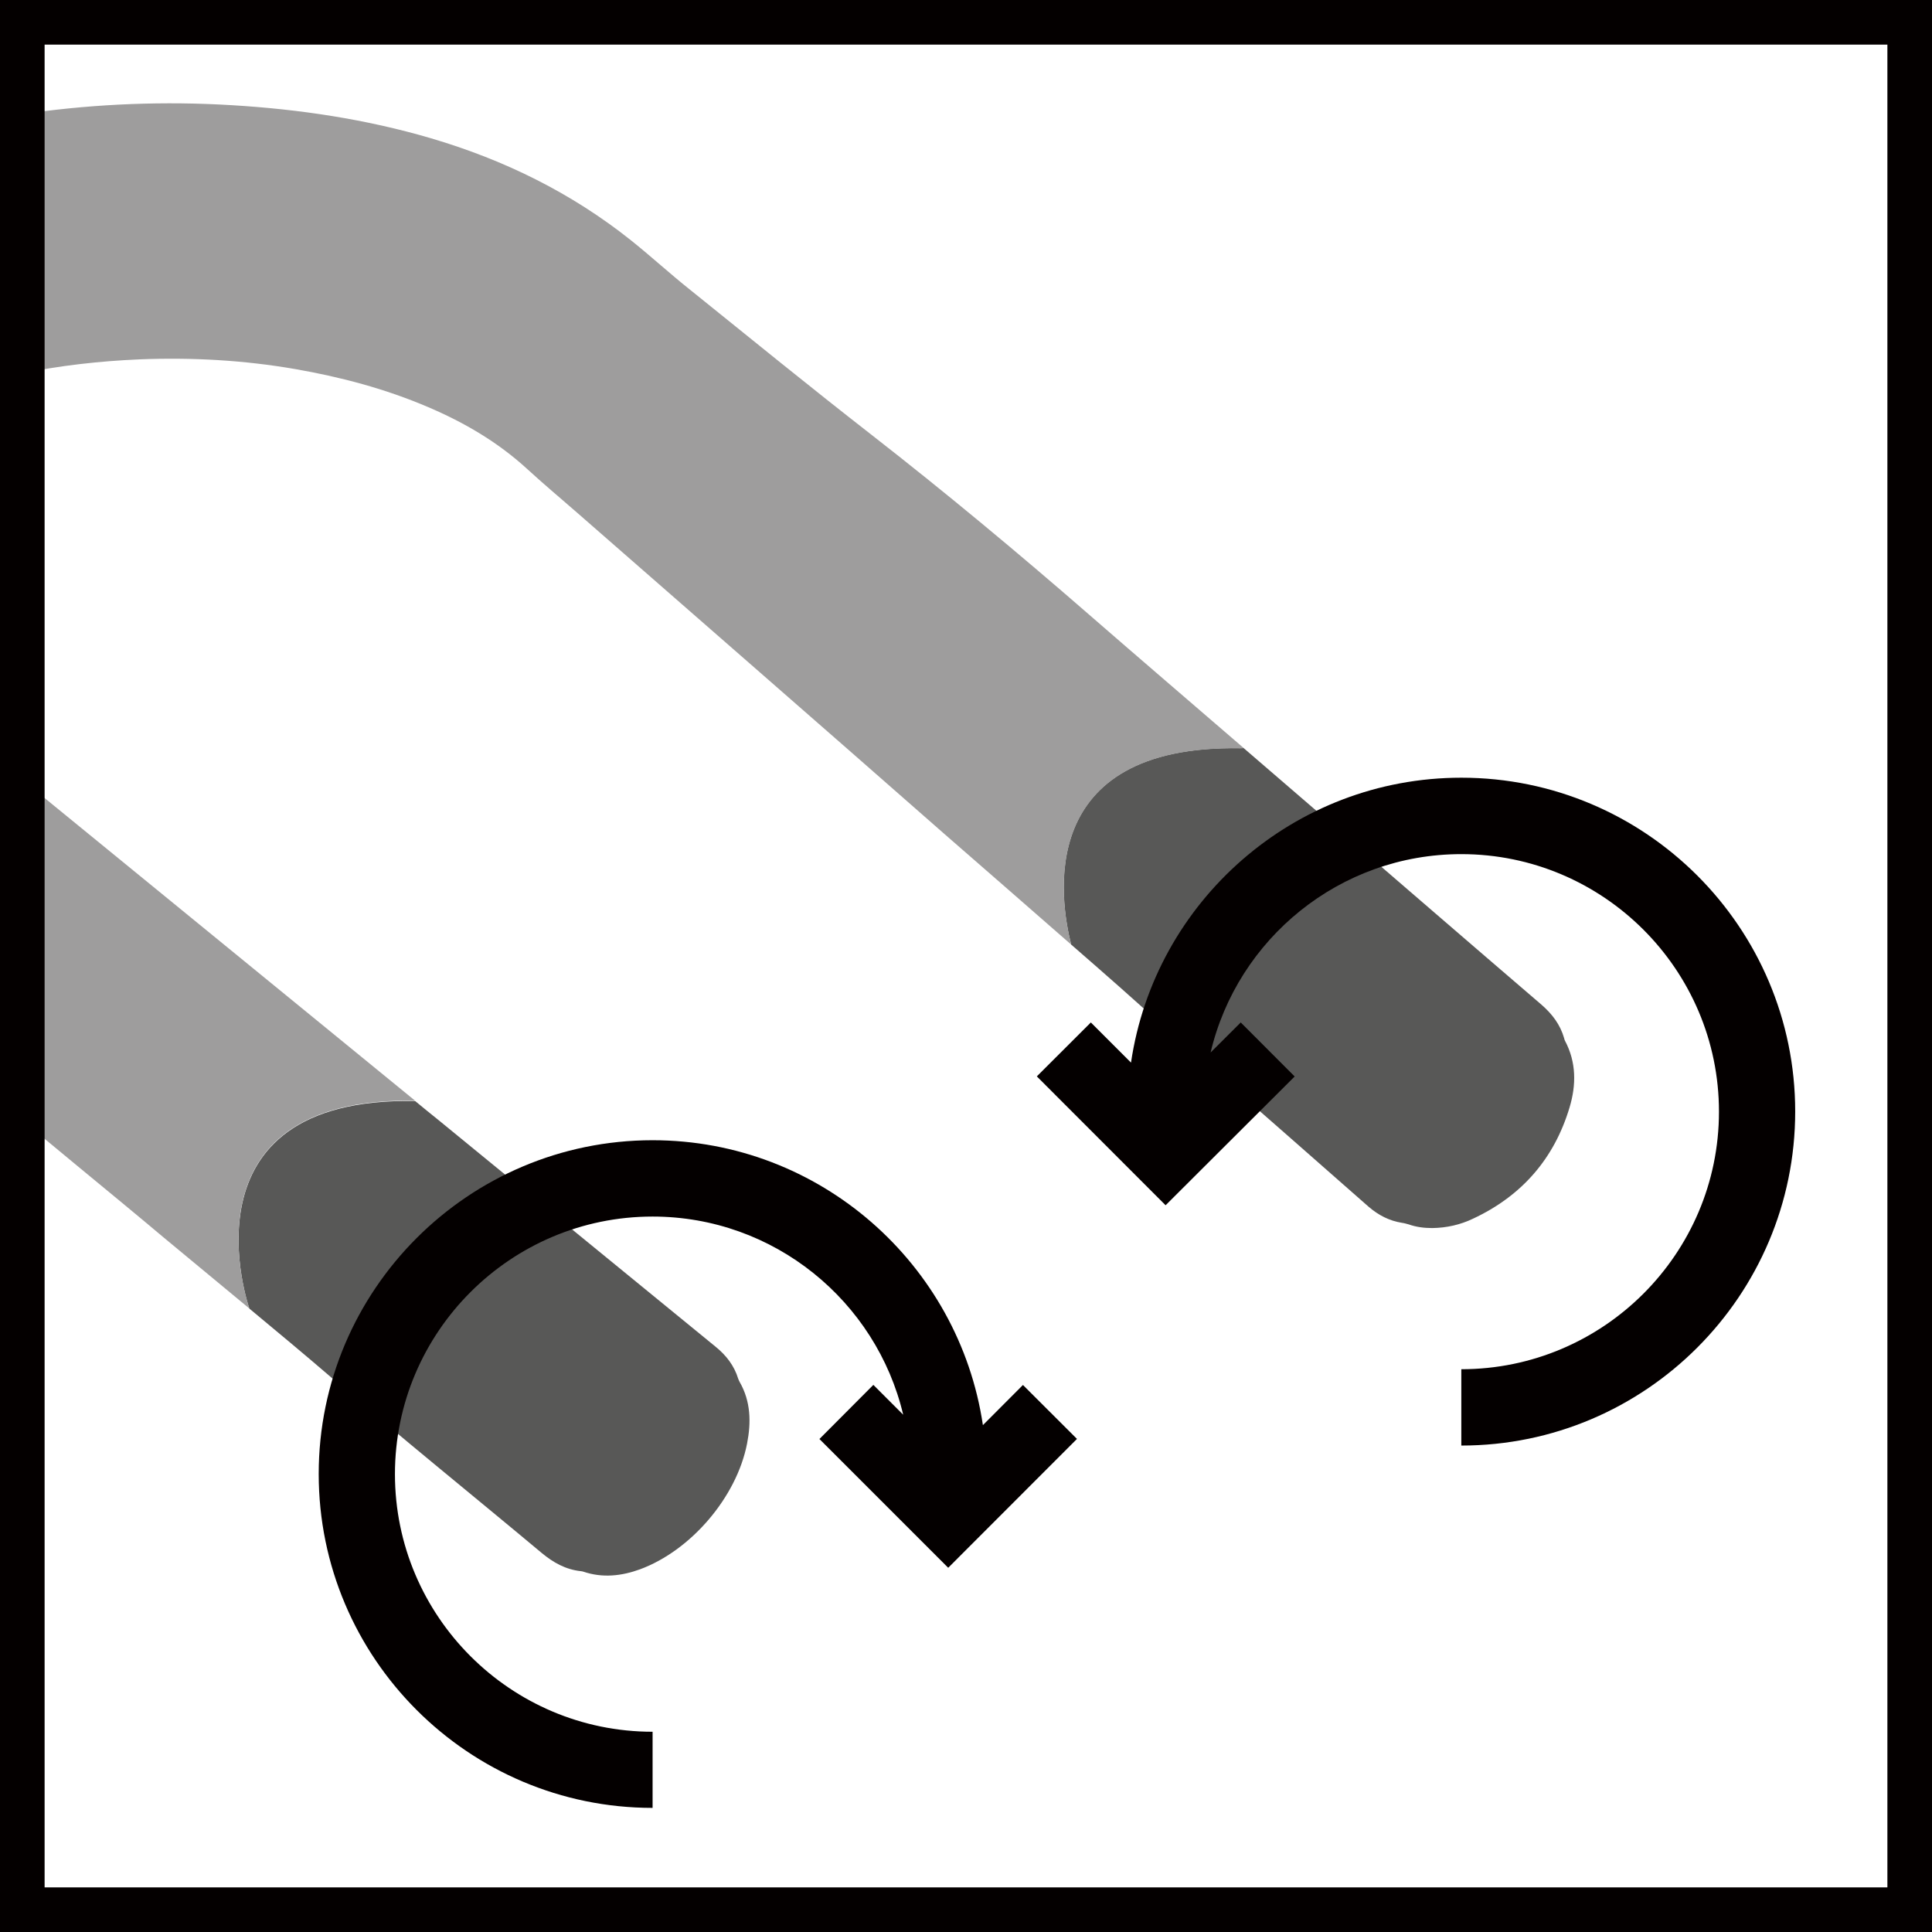
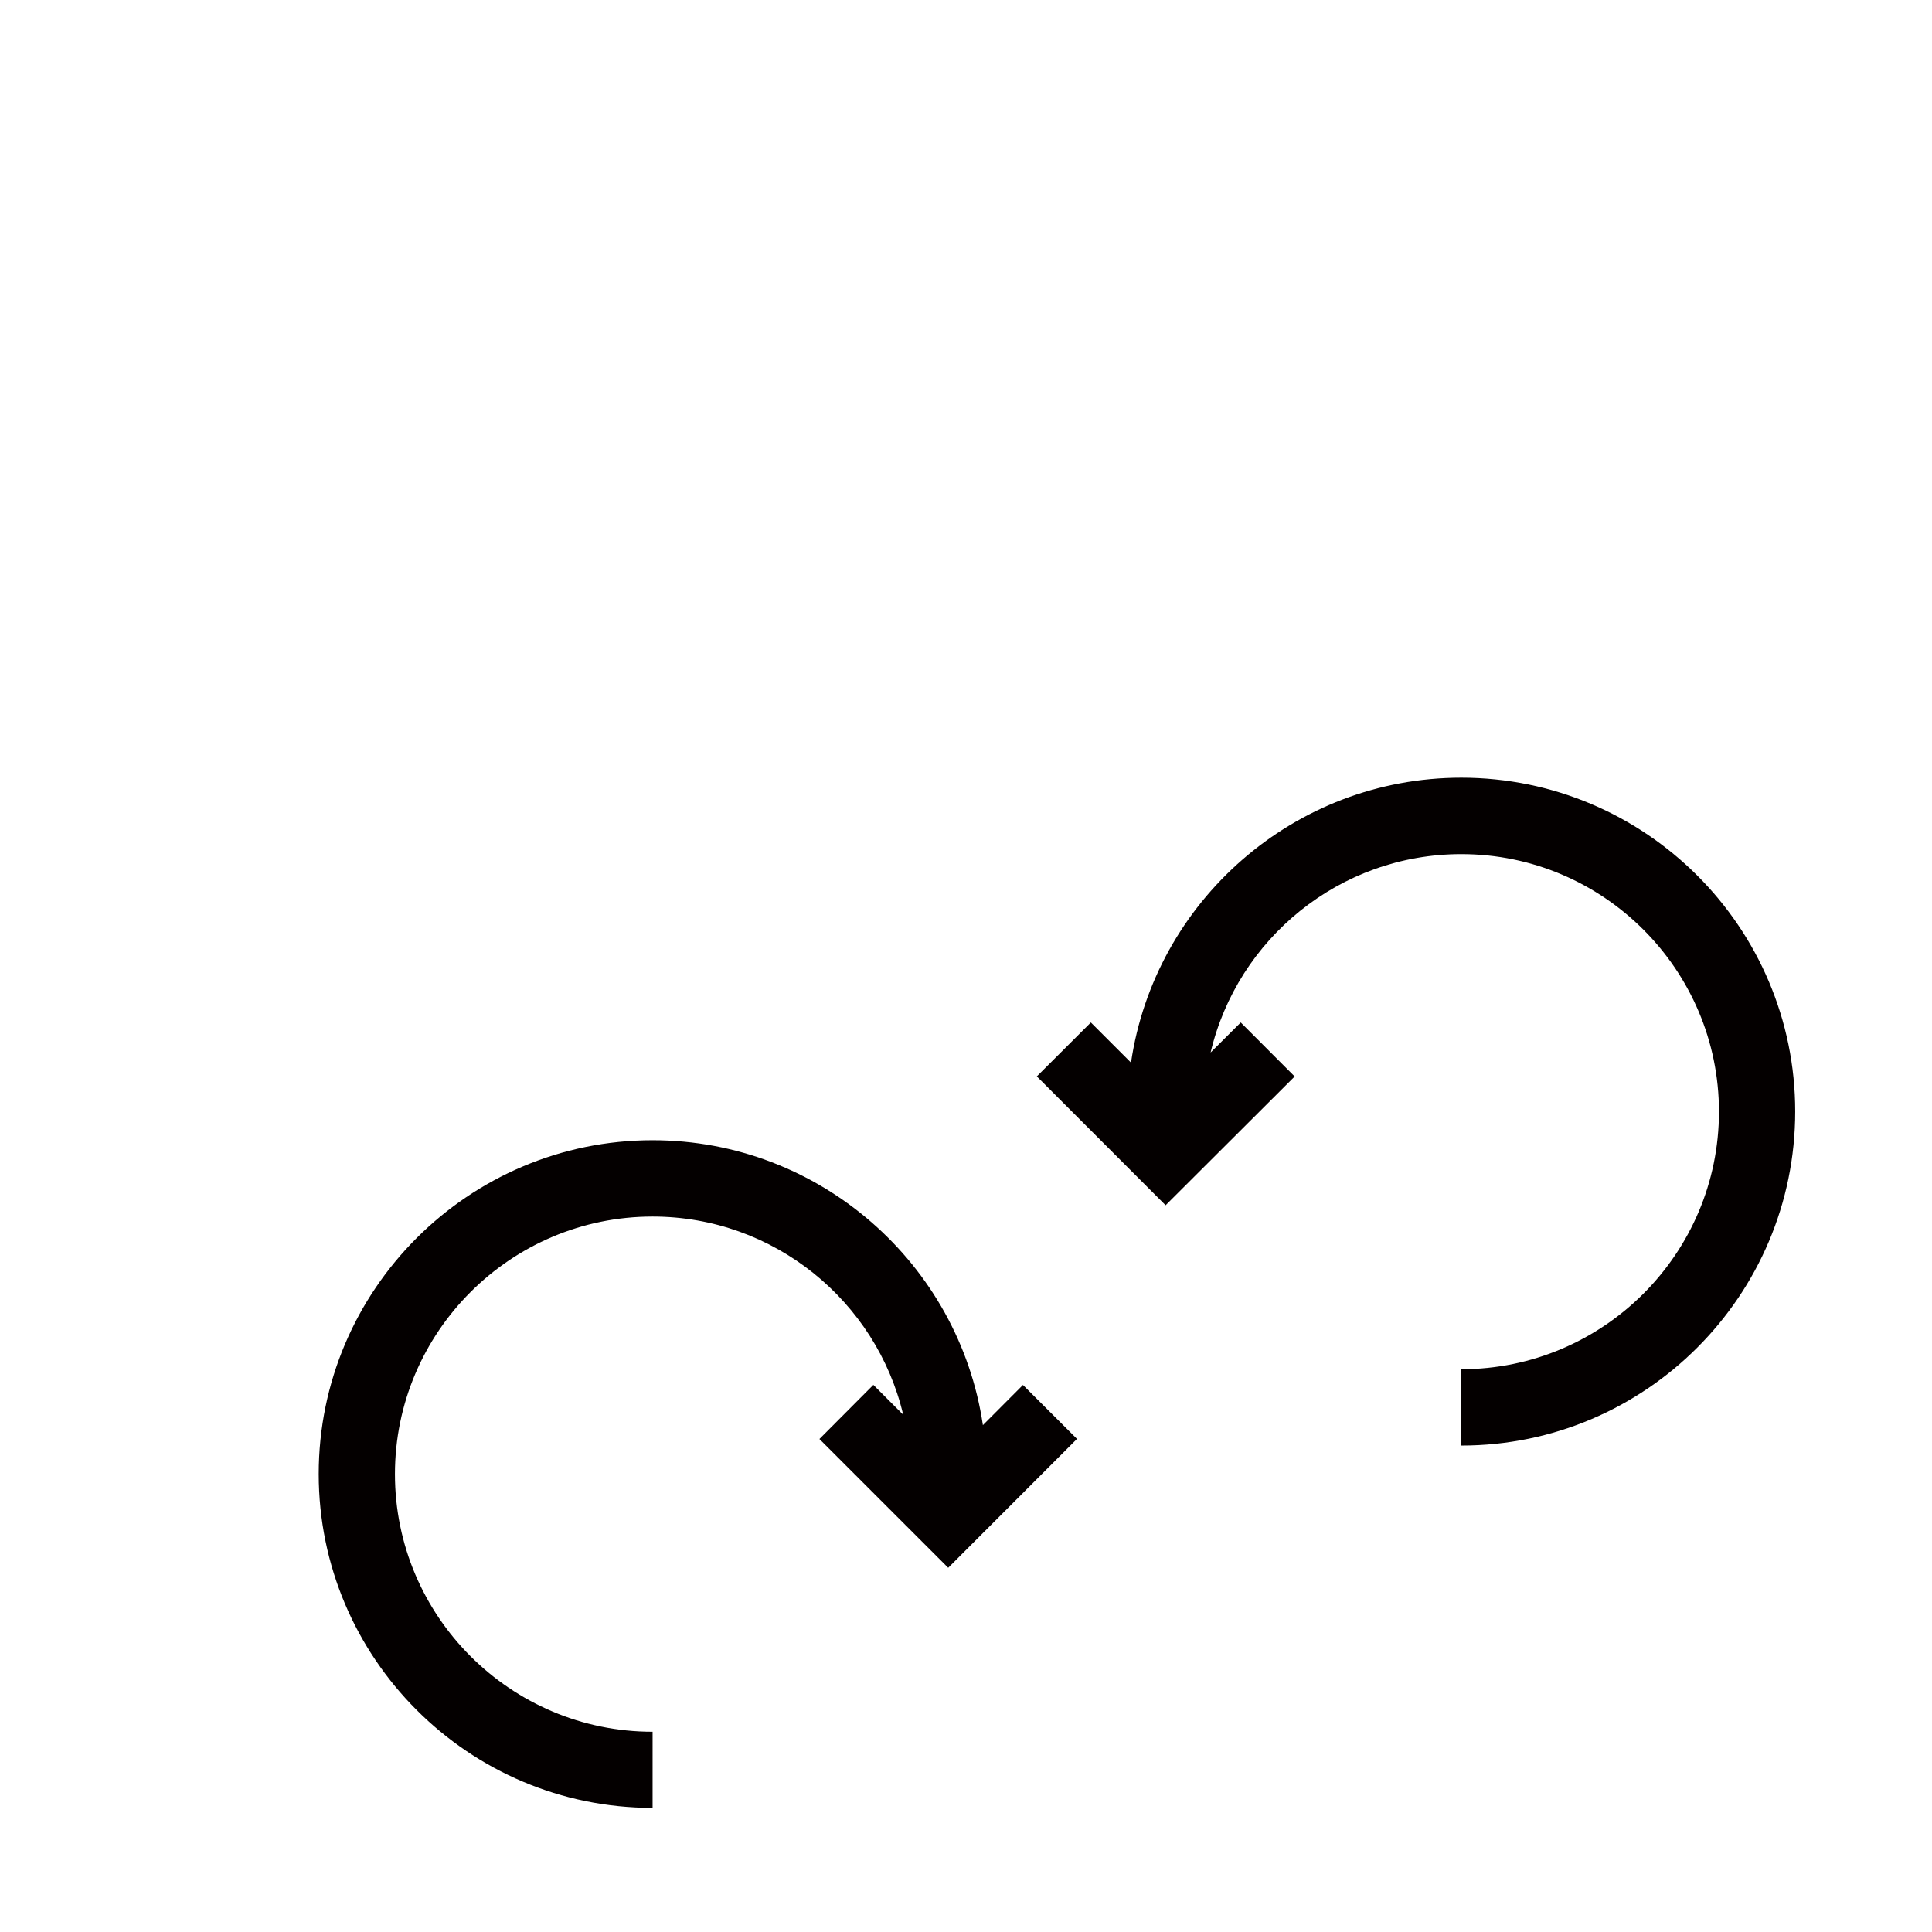
<svg xmlns="http://www.w3.org/2000/svg" xmlns:xlink="http://www.w3.org/1999/xlink" x="0px" y="0px" width="19.489px" height="19.489px" viewBox="0 0 19.489 19.489" xml:space="preserve">
  <g id="レイヤー_1">
    <g>
      <g>
        <path fill="#040000" d="M10.241,22.152v4.158H9.856v-3.729l-1.108,0.743l-0.183-0.303l1.311-0.869H10.241z" />
      </g>
      <g>
        <defs>
          <path id="SVGID_1_" d="M19.489,19.489H0V0h19.489V19.489z" />
        </defs>
        <clipPath id="SVGID_2_">
          <use xlink:href="#SVGID_1_" overflow="visible" />
        </clipPath>
        <g clip-path="url(#SVGID_2_)">
          <g>
            <g>
              <g>
-                 <path fill="#585857" d="M12.114,10.688c0.565,0.495,1.13,0.99,1.693,1.486c0.098,0.084,0.208,0.141,0.334,0.161 c0.024,0.003,0.046,0.01,0.069,0.016c0.076,0.027,0.156,0.037,0.238,0.037c0.145-0.002,0.283-0.033,0.412-0.095 c0.49-0.229,0.818-0.604,0.973-1.122c0.068-0.227,0.069-0.455-0.046-0.672c-0.005-0.008-0.007-0.018-0.009-0.027 c-0.039-0.135-0.119-0.242-0.227-0.336c-0.723-0.62-1.444-1.244-2.166-1.866c-0.28-0.241-0.56-0.483-0.84-0.724 c-0.021,0.001-0.033,0.001-0.033,0.001c-2.084-0.036-1.818,1.542-1.707,1.981c0.331,0.288,0.66,0.576,0.983,0.873 C11.896,10.501,12.006,10.594,12.114,10.688" />
-               </g>
+                 </g>
              <g>
-                 <path fill="#585857" d="M2.515,13.2L2.515,13.2c0.278,0.231,0.556,0.462,0.829,0.697c0.697,0.601,1.415,1.179,2.121,1.769 c0.116,0.096,0.239,0.166,0.393,0.183c0.009,0,0.018,0.003,0.026,0.005c0.194,0.066,0.387,0.044,0.573-0.024 c0.514-0.19,0.974-0.728,1.079-1.268c0.042-0.214,0.038-0.425-0.075-0.622c-0.006-0.011-0.01-0.021-0.014-0.031 c-0.041-0.134-0.122-0.238-0.231-0.326c-0.931-0.759-1.859-1.521-2.791-2.283c-0.079-0.062-0.157-0.128-0.237-0.193 C1.769,11.062,2.515,13.2,2.515,13.2" />
-               </g>
+                 </g>
              <g>
                <path fill="#040000" d="M6.583,18.237c-1.857,0-3.368-1.511-3.368-3.368c0-1.857,1.511-3.367,3.368-3.367 c1.689,0,3.091,1.25,3.332,2.874l0.404-0.405l0.545,0.544l-1.299,1.3l-1.299-1.299L8.81,13.97l0.301,0.301 c-0.271-1.145-1.302-1.999-2.528-1.999c-1.433,0-2.599,1.166-2.599,2.598c0,1.433,1.166,2.599,2.599,2.599V18.237z M14.741,14.582v-0.77c1.433,0,2.599-1.166,2.599-2.598s-1.166-2.598-2.599-2.598c-1.228,0-2.259,0.855-2.529,2.001 l0.304-0.303l0.544,0.545l-1.302,1.299l-1.299-1.3l0.545-0.544l0.405,0.405c0.239-1.624,1.643-2.874,3.332-2.874 c1.857,0,3.368,1.51,3.368,3.367S16.599,14.582,14.741,14.582z" />
              </g>
              <g>
-                 <path fill="#9E9D9D" d="M12.514,7.549c0,0,0.014-0.001,0.033-0.002c-0.523-0.451-1.047-0.9-1.569-1.354 c-0.714-0.621-1.441-1.226-2.188-1.808c-0.614-0.478-1.218-0.97-1.825-1.459C6.761,2.764,6.57,2.588,6.366,2.425 c-0.602-0.48-1.281-0.813-2.018-1.03c-0.656-0.193-1.329-0.293-2.01-0.334C1.661,1.02,0.985,1.046,0.313,1.139 c-0.609,0.084-1.207,0.221-1.787,0.424c-0.661,0.23-1.281,0.538-1.842,0.96c-0.439,0.332-0.818,0.723-1.113,1.192 c-0.062,0.098-0.09,0.201-0.098,0.314c-0.002,0.037-0.002,0.075-0.002,0.112c0.005,0.257,0.012,0.515,0.018,0.773h0.004 c0,0.063-0.002,0.126,0.001,0.188c0.01,0.265,0.011,0.53,0.034,0.794c0.043,0.485,0.194,0.939,0.44,1.362 c0.239,0.41,0.548,0.762,0.912,1.063c0.747,0.617,1.464,1.266,2.169,1.927c0.301,0.283,0.6,0.566,0.914,0.831 c0.558,0.475,1.129,0.934,1.689,1.405c0.287,0.238,0.575,0.476,0.863,0.715v-0.002c0,0-0.747-2.137,1.672-2.094 c-1.736-1.42-3.476-2.838-5.212-4.259c-0.281-0.229-0.562-0.459-0.843-0.688c-0.15-0.123-0.281-0.264-0.375-0.437 c-0.105-0.19-0.11-0.382-0.008-0.572C-2.212,5.08-2.168,5.014-2.121,4.95c0.09-0.122,0.201-0.226,0.319-0.32 c0.261-0.209,0.55-0.37,0.856-0.503c0.752-0.321,1.541-0.467,2.354-0.502c0.526-0.021,1.051,0.008,1.57,0.098 c0.46,0.08,0.908,0.199,1.337,0.382C4.682,4.261,5.021,4.459,5.317,4.73C5.48,4.88,5.649,5.021,5.815,5.166 c1.238,1.083,2.478,2.162,3.712,3.247c0.426,0.372,0.854,0.743,1.279,1.116C10.695,9.09,10.43,7.512,12.514,7.549" />
-               </g>
+                 </g>
            </g>
          </g>
        </g>
      </g>
    </g>
  </g>
  <g id="レイヤー_10">
    <g>
-       <path fill="#040000" d="M19.489,19.489H0V0h19.489V19.489z M0.45,19.039h18.589V0.45H0.45V19.039z" />
-     </g>
+       </g>
  </g>
</svg>